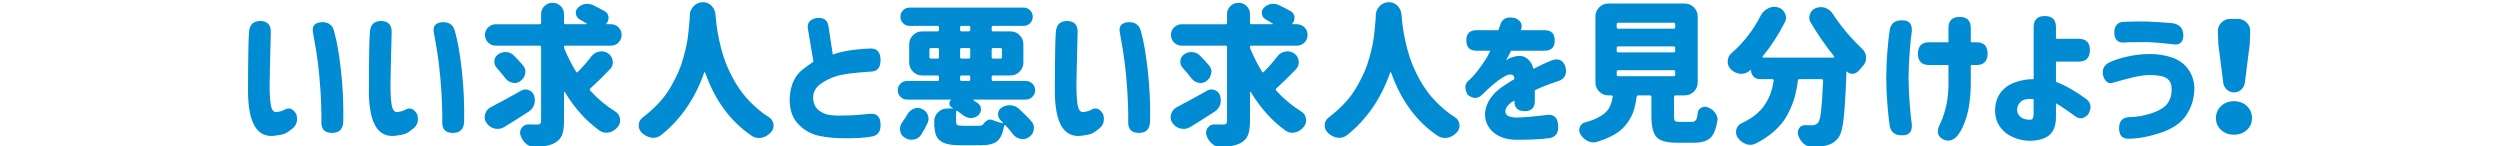
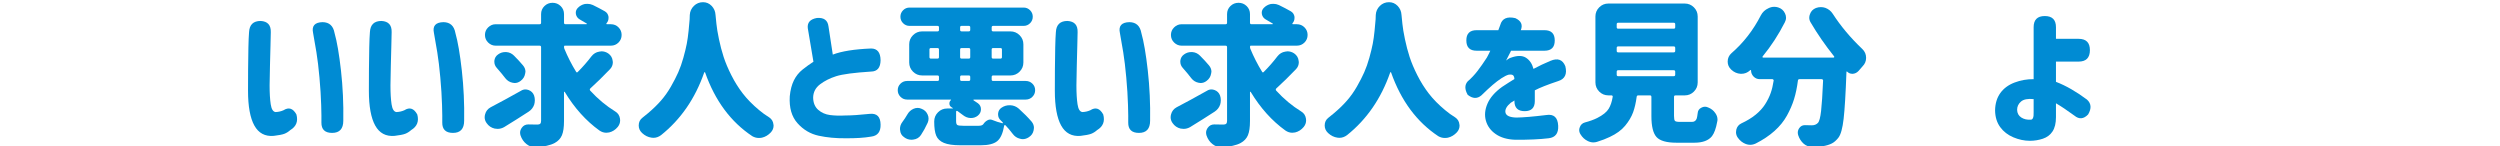
<svg xmlns="http://www.w3.org/2000/svg" version="1.1" id="title_x5F_04" x="0px" y="0px" width="820px" height="48px" viewBox="0 0 820 48" style="enable-background:new 0 0 820 48;" xml:space="preserve">
  <style type="text/css">
	.st0{fill:#008BD3;}
</style>
  <g>
    <path class="st0" d="M81.692,10.535c0.13-2.441,1.399-3.662,3.809-3.662c2.278,0.131,3.385,1.352,3.32,3.662   c0,0.879-0.033,2.328-0.098,4.346c-0.065,2.019-0.122,4.208-0.171,6.567c-0.049,2.36-0.09,4.533-0.122,6.519   c0,2.572,0.122,4.655,0.366,6.25c0.244,1.596,0.773,2.441,1.587,2.539c0.911-0.032,1.774-0.228,2.588-0.586   c1.725-1.106,3.141-0.65,4.248,1.367c0.618,2.246-0.049,3.955-2.002,5.127c-0.619,0.554-1.27,0.96-1.953,1.221   c-0.684,0.26-1.855,0.488-3.516,0.684c-2.832,0.228-4.94-0.903-6.323-3.394c-1.384-2.49-2.075-6.29-2.075-11.401   c0-2.083,0.008-4.402,0.024-6.958c0.016-2.555,0.049-4.947,0.098-7.178C81.521,13.408,81.594,11.707,81.692,10.535z    M102.688,10.779c-0.488-2.278,0.553-3.45,3.125-3.516c2.181,0.033,3.483,1.205,3.906,3.516c0.813,2.865,1.521,6.991,2.124,12.378   c0.602,5.388,0.854,10.864,0.757,16.431c0,2.67-1.221,4.004-3.662,4.004c-2.376,0-3.548-1.139-3.516-3.418   c0.032-1.074,0.008-2.979-0.073-5.713c-0.082-2.734-0.269-5.729-0.562-8.984c-0.293-3.255-0.627-6.03-1.001-8.325   C103.412,14.856,103.046,12.732,102.688,10.779z" />
    <path class="st0" d="M121.332,10.535c0.13-2.441,1.399-3.662,3.809-3.662c2.278,0.131,3.385,1.352,3.32,3.662   c0,0.879-0.033,2.328-0.098,4.346c-0.065,2.019-0.122,4.208-0.171,6.567c-0.049,2.36-0.09,4.533-0.122,6.519   c0,2.572,0.122,4.655,0.366,6.25c0.244,1.596,0.773,2.441,1.587,2.539c0.911-0.032,1.774-0.228,2.588-0.586   c1.725-1.106,3.141-0.65,4.248,1.367c0.618,2.246-0.049,3.955-2.002,5.127c-0.619,0.554-1.27,0.96-1.953,1.221   c-0.684,0.26-1.855,0.488-3.516,0.684c-2.832,0.228-4.94-0.903-6.323-3.394c-1.384-2.49-2.075-6.29-2.075-11.401   c0-2.083,0.008-4.402,0.024-6.958c0.016-2.555,0.049-4.947,0.098-7.178C121.161,13.408,121.235,11.707,121.332,10.535z    M142.328,10.779c-0.488-2.278,0.553-3.45,3.125-3.516c2.181,0.033,3.483,1.205,3.906,3.516c0.813,2.865,1.521,6.991,2.124,12.378   c0.602,5.388,0.854,10.864,0.757,16.431c0,2.67-1.221,4.004-3.662,4.004c-2.376,0-3.548-1.139-3.516-3.418   c0.032-1.074,0.008-2.979-0.073-5.713c-0.082-2.734-0.269-5.729-0.562-8.984c-0.293-3.255-0.627-6.03-1.001-8.325   C143.052,14.856,142.686,12.732,142.328,10.779z" />
    <path class="st0" d="M170.885,29.773c0.456-0.293,0.944-0.439,1.465-0.439c0.325,0,0.667,0.065,1.025,0.195   c0.879,0.326,1.481,0.928,1.807,1.807c0.163,0.488,0.244,0.993,0.244,1.514c0,0.488-0.065,0.961-0.195,1.416   c-0.326,0.977-0.928,1.758-1.807,2.344c-2.604,1.693-5.29,3.386-8.057,5.078c-0.684,0.391-1.4,0.586-2.148,0.586   c-0.326,0-0.651-0.032-0.977-0.098c-1.107-0.26-1.986-0.862-2.637-1.807c-0.423-0.586-0.635-1.221-0.635-1.904   c0-0.325,0.049-0.65,0.146-0.977c0.26-1.009,0.862-1.773,1.807-2.295C163.854,33.664,167.174,31.857,170.885,29.773z    M193.981,18.494c0.684-0.879,1.546-1.399,2.588-1.562c0.26-0.064,0.504-0.098,0.732-0.098c0.781,0,1.514,0.229,2.197,0.684   c0.879,0.619,1.367,1.449,1.465,2.49c0.032,0.131,0.049,0.261,0.049,0.391c0,0.879-0.31,1.645-0.928,2.295   c-2.279,2.377-4.427,4.477-6.445,6.299c-0.228,0.229-0.244,0.473-0.049,0.732c2.506,2.734,5.241,5.014,8.203,6.836   c0.879,0.521,1.399,1.303,1.562,2.344c0.032,0.195,0.049,0.391,0.049,0.586c0,0.781-0.261,1.498-0.781,2.148   c-0.781,0.944-1.726,1.547-2.832,1.807c-0.326,0.065-0.635,0.098-0.928,0.098c-0.781,0-1.53-0.244-2.246-0.732   c-4.395-3.157-8.187-7.373-11.377-12.646c-0.033-0.064-0.082-0.089-0.146-0.073c-0.065,0.017-0.098,0.058-0.098,0.122v9.473   c0,2.051-0.228,3.613-0.684,4.688c-0.456,1.074-1.253,1.92-2.393,2.539c-1.4,0.748-3.451,1.204-6.152,1.367   c-0.098,0-0.195,0-0.293,0c-1.009,0-1.937-0.342-2.783-1.025c-0.912-0.717-1.562-1.66-1.953-2.832   c-0.098-0.293-0.146-0.603-0.146-0.928c0-0.521,0.179-1.041,0.537-1.562c0.521-0.748,1.237-1.123,2.148-1.123h0.049   c0.846,0.033,1.807,0.049,2.881,0.049c0.456,0,0.781-0.089,0.977-0.269c0.195-0.179,0.293-0.496,0.293-0.952v-24.17   c0-0.325-0.163-0.488-0.488-0.488h-14.404c-0.944,0-1.766-0.342-2.466-1.025c-0.7-0.684-1.05-1.514-1.05-2.49s0.35-1.807,1.05-2.49   c0.7-0.684,1.521-1.025,2.466-1.025h14.404c0.325,0,0.488-0.162,0.488-0.488V4.627c0-1.041,0.366-1.92,1.099-2.637   c0.732-0.716,1.619-1.074,2.661-1.074c1.042,0,1.929,0.358,2.661,1.074c0.732,0.717,1.099,1.596,1.099,2.637v2.832   c0,0.326,0.163,0.488,0.488,0.488h6.836c0.098,0,0.154-0.032,0.171-0.098c0.016-0.064-0.008-0.113-0.073-0.146   c-0.684-0.423-1.433-0.862-2.246-1.318c-0.684-0.391-1.107-0.96-1.27-1.709c-0.033-0.162-0.049-0.325-0.049-0.488   c0-0.586,0.211-1.106,0.635-1.562c0.651-0.684,1.432-1.123,2.344-1.318c0.293-0.032,0.586-0.049,0.879-0.049   c0.586,0,1.172,0.131,1.758,0.391c1.465,0.717,2.767,1.4,3.906,2.051c0.684,0.391,1.09,0.993,1.221,1.807c0,0.131,0,0.261,0,0.391   c0,0.684-0.228,1.27-0.684,1.758c-0.033,0.065-0.033,0.131,0,0.195c0.032,0.065,0.081,0.098,0.146,0.098h1.318   c0.977,0,1.807,0.342,2.49,1.025s1.025,1.514,1.025,2.49s-0.342,1.807-1.025,2.49s-1.514,1.025-2.49,1.025h-15.088   c-0.195,0-0.293,0.114-0.293,0.342c0,0.229,0.032,0.439,0.098,0.635c1.106,2.67,2.393,5.192,3.857,7.568   c0.163,0.293,0.358,0.31,0.586,0.049C191.132,21.978,192.614,20.285,193.981,18.494z M162.926,22.254   c-0.521-0.586-0.781-1.253-0.781-2.002c0-0.098,0-0.195,0-0.293c0.098-0.911,0.504-1.611,1.221-2.1   c0.716-0.521,1.497-0.781,2.344-0.781c0.13,0,0.244,0,0.342,0c0.977,0.065,1.823,0.456,2.539,1.172   c1.139,1.14,2.116,2.197,2.93,3.174c0.553,0.651,0.83,1.352,0.83,2.1c0,0.195-0.033,0.391-0.098,0.586   c-0.163,1.01-0.667,1.823-1.514,2.441c-0.586,0.456-1.237,0.684-1.953,0.684c-0.228,0-0.456-0.032-0.684-0.098   c-0.944-0.195-1.726-0.684-2.344-1.465C164.944,24.598,164,23.459,162.926,22.254z" />
    <path class="st0" d="M226.248,4.92c0.065-1.172,0.513-2.164,1.343-2.979c0.83-0.813,1.831-1.221,3.003-1.221   c1.106,0,2.051,0.407,2.832,1.221c0.781,0.814,1.204,1.807,1.27,2.979c0.065,0.977,0.163,1.953,0.293,2.93   c0.13,1.303,0.407,2.971,0.83,5.005c0.423,2.035,0.936,3.979,1.538,5.835c0.602,1.855,1.457,3.874,2.563,6.055   c1.106,2.182,2.368,4.184,3.784,6.006c1.416,1.823,3.182,3.613,5.298,5.371c1.042,0.879,2.148,1.677,3.32,2.393   c0.813,0.554,1.27,1.318,1.367,2.295c0.032,0.131,0.049,0.261,0.049,0.391c0,0.814-0.293,1.547-0.879,2.197   c-0.847,0.911-1.823,1.497-2.93,1.758c-0.326,0.064-0.667,0.098-1.025,0.098c-0.749,0-1.465-0.195-2.148-0.586   c-7.064-4.688-12.224-11.653-15.479-20.898c-0.033-0.064-0.082-0.098-0.146-0.098c-0.065,0-0.114,0.033-0.146,0.098   c-2.962,8.529-7.683,15.381-14.16,20.557c-0.781,0.586-1.611,0.879-2.49,0.879c-0.228,0-0.439-0.017-0.635-0.049   c-1.14-0.163-2.165-0.668-3.076-1.514l-0.049-0.049c-0.716-0.684-1.074-1.497-1.074-2.441c0-1.074,0.407-1.92,1.221-2.539   c0.618-0.488,1.221-0.977,1.807-1.465c1.66-1.399,3.092-2.791,4.297-4.175c1.204-1.383,2.287-2.913,3.247-4.59   c0.96-1.676,1.758-3.23,2.393-4.663c0.635-1.432,1.196-3.027,1.685-4.785s0.854-3.263,1.099-4.517   c0.244-1.253,0.447-2.693,0.61-4.321c0.163-1.627,0.276-2.881,0.342-3.76C226.199,5.913,226.216,5.441,226.248,4.92z" />
    <path class="st0" d="M285.706,23.475c-5.566,0.358-9.375,0.863-11.426,1.514c-2.051,0.651-3.817,1.538-5.298,2.661   c-1.481,1.123-2.238,2.58-2.271,4.37c0.032,1.726,0.586,3.061,1.66,4.004c1.074,0.944,2.368,1.514,3.882,1.709   s3.149,0.244,4.907,0.146c2.051,0,4.769-0.179,8.154-0.537c2.311-0.228,3.483,0.944,3.516,3.516   c0.065,2.377-0.977,3.694-3.125,3.955c-2.246,0.391-5.046,0.569-8.398,0.537c-3.125,0.032-6.047-0.244-8.765-0.83   c-2.718-0.586-5.038-1.953-6.958-4.102c-1.921-2.148-2.767-5.094-2.539-8.838c0.195-2.051,0.643-3.784,1.343-5.2   c0.7-1.416,1.652-2.604,2.856-3.564c1.204-0.96,2.393-1.814,3.564-2.563l-1.855-11.035c-0.195-1.822,0.797-2.93,2.979-3.32   c2.278-0.195,3.548,0.717,3.809,2.734l1.416,9.277c2.864-1.106,7.047-1.773,12.549-2.002c2.051,0,3.092,1.286,3.125,3.857   C288.798,22.205,287.757,23.442,285.706,23.475z" />
    <path class="st0" d="M338.403,39.93c0.488,0.619,0.732,1.286,0.732,2.002c0,0.261-0.033,0.521-0.098,0.781   c-0.195,1.009-0.749,1.79-1.66,2.344c-0.619,0.391-1.253,0.586-1.904,0.586c-0.293,0-0.603-0.049-0.928-0.146   c-0.977-0.229-1.774-0.766-2.393-1.611c-0.684-0.911-1.465-1.839-2.344-2.783c-0.065-0.064-0.146-0.089-0.244-0.073   c-0.098,0.017-0.163,0.073-0.195,0.171c-0.423,2.506-1.188,4.207-2.295,5.103c-1.107,0.895-2.897,1.343-5.371,1.343h-6.689   c-2.376,0-4.183-0.261-5.42-0.781c-1.237-0.521-2.075-1.311-2.515-2.368s-0.659-2.596-0.659-4.614v-0.049   c0-1.172,0.415-2.173,1.245-3.003s1.831-1.245,3.003-1.245h1.807c0.032,0,0.057-0.016,0.073-0.049   c0.016-0.032,0.008-0.064-0.024-0.098c-0.13-0.098-0.261-0.179-0.391-0.244c-0.456-0.26-0.7-0.643-0.732-1.147   c-0.033-0.504,0.146-0.919,0.537-1.245c0-0.032,0-0.064,0-0.098c0-0.032-0.017-0.049-0.049-0.049h-14.355   c-0.847,0-1.571-0.301-2.173-0.903c-0.603-0.602-0.903-1.326-0.903-2.173c0-0.846,0.301-1.562,0.903-2.148   c0.602-0.586,1.326-0.879,2.173-0.879h9.961c0.325,0,0.488-0.162,0.488-0.488v-0.83c0-0.325-0.163-0.488-0.488-0.488h-5.029   c-1.172,0-2.173-0.415-3.003-1.245s-1.245-1.831-1.245-3.003v-5.957c0-1.172,0.415-2.173,1.245-3.003s1.831-1.245,3.003-1.245   h5.029c0.325,0,0.488-0.162,0.488-0.488v-0.83c0-0.325-0.163-0.488-0.488-0.488h-9.18c-0.814,0-1.514-0.293-2.1-0.879   s-0.879-1.294-0.879-2.124s0.293-1.538,0.879-2.124s1.286-0.879,2.1-0.879h37.451c0.813,0,1.514,0.293,2.1,0.879   s0.879,1.294,0.879,2.124s-0.293,1.538-0.879,2.124s-1.286,0.879-2.1,0.879h-10.01c-0.326,0-0.488,0.163-0.488,0.488v0.83   c0,0.326,0.163,0.488,0.488,0.488h5.664c1.172,0,2.173,0.415,3.003,1.245s1.245,1.831,1.245,3.003v5.957   c0,1.172-0.415,2.173-1.245,3.003s-1.831,1.245-3.003,1.245h-5.664c-0.326,0-0.488,0.163-0.488,0.488v0.83   c0,0.326,0.163,0.488,0.488,0.488h10.693c0.846,0,1.57,0.293,2.173,0.879c0.602,0.586,0.903,1.303,0.903,2.148   c0,0.847-0.301,1.571-0.903,2.173c-0.603,0.603-1.327,0.903-2.173,0.903h-17.041c-0.065,0-0.106,0.033-0.122,0.098   c-0.017,0.065-0.008,0.114,0.024,0.146c0.521,0.326,1.009,0.651,1.465,0.977c0.651,0.488,0.977,1.14,0.977,1.953   c0,0.847-0.342,1.547-1.025,2.1c-0.651,0.521-1.4,0.781-2.246,0.781c-0.033,0-0.082,0-0.146,0   c-0.879-0.032-1.693-0.342-2.441-0.928c-0.586-0.455-1.205-0.911-1.855-1.367c-0.098-0.064-0.195-0.073-0.293-0.024   s-0.146,0.122-0.146,0.22v3.125c0,0.684,0.138,1.107,0.415,1.27c0.276,0.163,0.936,0.244,1.978,0.244h5.029   c0.749,0,1.253-0.179,1.514-0.537c0.358-0.553,0.813-0.977,1.367-1.27c0.293-0.162,0.586-0.244,0.879-0.244   c0.228,0,0.456,0.049,0.684,0.146c1.106,0.456,2.213,0.814,3.32,1.074c0.065,0.033,0.114,0.017,0.146-0.049   c0.032-0.064,0.032-0.13,0-0.195c-0.228-0.228-0.472-0.472-0.732-0.732c-0.554-0.521-0.83-1.155-0.83-1.904   c0-0.098,0-0.179,0-0.244c0.065-0.879,0.456-1.546,1.172-2.002c0.781-0.521,1.644-0.781,2.588-0.781c0.098,0,0.195,0,0.293,0   c1.042,0.065,1.953,0.439,2.734,1.123C335.782,37.098,337.198,38.53,338.403,39.93z M302.075,44.275   c-0.586,0.879-1.433,1.383-2.539,1.514c-0.195,0.032-0.375,0.049-0.537,0.049c-0.912,0-1.726-0.277-2.441-0.83   c-0.814-0.554-1.253-1.318-1.318-2.295c-0.033-0.13-0.049-0.26-0.049-0.391c0-0.846,0.26-1.611,0.781-2.295   c0.586-0.781,1.123-1.595,1.611-2.441c0.488-0.879,1.172-1.514,2.051-1.904c0.456-0.195,0.911-0.293,1.367-0.293   c0.423,0,0.846,0.098,1.27,0.293c0.944,0.358,1.611,0.993,2.002,1.904c0.195,0.424,0.293,0.863,0.293,1.318   c0,0.456-0.098,0.912-0.293,1.367C303.589,41.77,302.856,43.104,302.075,44.275z M304.858,18.738c0,0.326,0.163,0.488,0.488,0.488   h2.148c0.325,0,0.488-0.162,0.488-0.488v-2.49c0-0.325-0.163-0.488-0.488-0.488h-2.148c-0.326,0-0.488,0.163-0.488,0.488V18.738z    M315.405,8.484c-0.326,0-0.488,0.163-0.488,0.488v0.83c0,0.326,0.163,0.488,0.488,0.488h2.344c0.325,0,0.488-0.162,0.488-0.488   v-0.83c0-0.325-0.163-0.488-0.488-0.488H315.405z M317.749,19.227c0.325,0,0.488-0.162,0.488-0.488v-2.49   c0-0.325-0.163-0.488-0.488-0.488h-2.344c-0.326,0-0.488,0.163-0.488,0.488v2.49c0,0.326,0.163,0.488,0.488,0.488H317.749z    M315.405,24.744c-0.326,0-0.488,0.163-0.488,0.488v0.83c0,0.326,0.163,0.488,0.488,0.488h2.344c0.325,0,0.488-0.162,0.488-0.488   v-0.83c0-0.325-0.163-0.488-0.488-0.488H315.405z M328.637,16.248c0-0.325-0.163-0.488-0.488-0.488h-2.393   c-0.326,0-0.488,0.163-0.488,0.488v2.49c0,0.326,0.163,0.488,0.488,0.488h2.393c0.325,0,0.488-0.162,0.488-0.488V16.248z" />
    <path class="st0" d="M346.327,10.535c0.13-2.441,1.399-3.662,3.809-3.662c2.278,0.131,3.385,1.352,3.32,3.662   c0,0.879-0.033,2.328-0.098,4.346c-0.065,2.019-0.122,4.208-0.171,6.567c-0.049,2.36-0.09,4.533-0.122,6.519   c0,2.572,0.122,4.655,0.366,6.25c0.244,1.596,0.773,2.441,1.587,2.539c0.911-0.032,1.774-0.228,2.588-0.586   c1.725-1.106,3.141-0.65,4.248,1.367c0.618,2.246-0.049,3.955-2.002,5.127c-0.619,0.554-1.27,0.96-1.953,1.221   c-0.684,0.26-1.855,0.488-3.516,0.684c-2.832,0.228-4.94-0.903-6.323-3.394c-1.384-2.49-2.075-6.29-2.075-11.401   c0-2.083,0.008-4.402,0.024-6.958c0.016-2.555,0.049-4.947,0.098-7.178C346.156,13.408,346.23,11.707,346.327,10.535z    M367.323,10.779c-0.488-2.278,0.553-3.45,3.125-3.516c2.181,0.033,3.483,1.205,3.906,3.516c0.813,2.865,1.521,6.991,2.124,12.378   c0.602,5.388,0.854,10.864,0.757,16.431c0,2.67-1.221,4.004-3.662,4.004c-2.376,0-3.548-1.139-3.516-3.418   c0.032-1.074,0.008-2.979-0.073-5.713c-0.082-2.734-0.269-5.729-0.562-8.984c-0.293-3.255-0.627-6.03-1.001-8.325   C368.048,14.856,367.681,12.732,367.323,10.779z" />
    <path class="st0" d="M395.885,29.773c0.456-0.293,0.944-0.439,1.465-0.439c0.325,0,0.667,0.065,1.025,0.195   c0.879,0.326,1.481,0.928,1.807,1.807c0.163,0.488,0.244,0.993,0.244,1.514c0,0.488-0.065,0.961-0.195,1.416   c-0.326,0.977-0.928,1.758-1.807,2.344c-2.604,1.693-5.29,3.386-8.057,5.078c-0.684,0.391-1.4,0.586-2.148,0.586   c-0.326,0-0.651-0.032-0.977-0.098c-1.107-0.26-1.986-0.862-2.637-1.807c-0.423-0.586-0.635-1.221-0.635-1.904   c0-0.325,0.049-0.65,0.146-0.977c0.26-1.009,0.862-1.773,1.807-2.295C388.854,33.664,392.174,31.857,395.885,29.773z    M418.98,18.494c0.684-0.879,1.546-1.399,2.588-1.562c0.261-0.064,0.505-0.098,0.732-0.098c0.781,0,1.514,0.229,2.197,0.684   c0.879,0.619,1.367,1.449,1.465,2.49c0.032,0.131,0.049,0.261,0.049,0.391c0,0.879-0.31,1.645-0.928,2.295   c-2.278,2.377-4.427,4.477-6.445,6.299c-0.228,0.229-0.244,0.473-0.049,0.732c2.507,2.734,5.241,5.014,8.203,6.836   c0.879,0.521,1.399,1.303,1.562,2.344c0.032,0.195,0.049,0.391,0.049,0.586c0,0.781-0.261,1.498-0.781,2.148   c-0.781,0.944-1.726,1.547-2.832,1.807c-0.325,0.065-0.635,0.098-0.928,0.098c-0.781,0-1.53-0.244-2.246-0.732   c-4.395-3.157-8.187-7.373-11.376-12.646c-0.033-0.064-0.082-0.089-0.146-0.073c-0.065,0.017-0.098,0.058-0.098,0.122v9.473   c0,2.051-0.228,3.613-0.684,4.688c-0.456,1.074-1.253,1.92-2.393,2.539c-1.4,0.748-3.451,1.204-6.152,1.367   c-0.098,0-0.195,0-0.293,0c-1.009,0-1.937-0.342-2.783-1.025c-0.912-0.717-1.562-1.66-1.953-2.832   c-0.098-0.293-0.146-0.603-0.146-0.928c0-0.521,0.179-1.041,0.537-1.562c0.521-0.748,1.237-1.123,2.148-1.123h0.049   c0.846,0.033,1.807,0.049,2.881,0.049c0.456,0,0.781-0.089,0.977-0.269c0.195-0.179,0.293-0.496,0.293-0.952v-24.17   c0-0.325-0.163-0.488-0.488-0.488h-14.404c-0.944,0-1.766-0.342-2.466-1.025c-0.7-0.684-1.05-1.514-1.05-2.49s0.35-1.807,1.05-2.49   c0.7-0.684,1.521-1.025,2.466-1.025h14.404c0.325,0,0.488-0.162,0.488-0.488V4.627c0-1.041,0.366-1.92,1.099-2.637   c0.732-0.716,1.619-1.074,2.661-1.074c1.042,0,1.929,0.358,2.661,1.074c0.732,0.717,1.099,1.596,1.099,2.637v2.832   c0,0.326,0.163,0.488,0.488,0.488h6.835c0.098,0,0.154-0.032,0.171-0.098c0.017-0.064-0.008-0.113-0.073-0.146   c-0.684-0.423-1.433-0.862-2.246-1.318c-0.684-0.391-1.106-0.96-1.27-1.709c-0.032-0.162-0.049-0.325-0.049-0.488   c0-0.586,0.212-1.106,0.635-1.562c0.651-0.684,1.433-1.123,2.344-1.318c0.293-0.032,0.586-0.049,0.879-0.049   c0.586,0,1.172,0.131,1.758,0.391c1.465,0.717,2.767,1.4,3.906,2.051c0.684,0.391,1.091,0.993,1.221,1.807c0,0.131,0,0.261,0,0.391   c0,0.684-0.228,1.27-0.684,1.758c-0.032,0.065-0.032,0.131,0,0.195c0.032,0.065,0.081,0.098,0.146,0.098h1.318   c0.977,0,1.807,0.342,2.49,1.025s1.025,1.514,1.025,2.49s-0.342,1.807-1.025,2.49s-1.514,1.025-2.49,1.025h-15.087   c-0.195,0-0.293,0.114-0.293,0.342c0,0.229,0.032,0.439,0.098,0.635c1.106,2.67,2.392,5.192,3.857,7.568   c0.163,0.293,0.358,0.31,0.586,0.049C416.132,21.978,417.613,20.285,418.98,18.494z M387.926,22.254   c-0.521-0.586-0.781-1.253-0.781-2.002c0-0.098,0-0.195,0-0.293c0.098-0.911,0.504-1.611,1.221-2.1   c0.716-0.521,1.497-0.781,2.344-0.781c0.13,0,0.244,0,0.342,0c0.977,0.065,1.823,0.456,2.539,1.172   c1.139,1.14,2.116,2.197,2.93,3.174c0.553,0.651,0.83,1.352,0.83,2.1c0,0.195-0.033,0.391-0.098,0.586   c-0.163,1.01-0.667,1.823-1.514,2.441c-0.586,0.456-1.237,0.684-1.953,0.684c-0.228,0-0.456-0.032-0.684-0.098   c-0.944-0.195-1.726-0.684-2.344-1.465C389.944,24.598,389,23.459,387.926,22.254z" />
    <path class="st0" d="M451.248,4.92c0.065-1.172,0.513-2.164,1.343-2.979c0.83-0.813,1.831-1.221,3.003-1.221   c1.106,0,2.051,0.407,2.832,1.221c0.781,0.814,1.204,1.807,1.27,2.979c0.065,0.977,0.163,1.953,0.293,2.93   c0.13,1.303,0.407,2.971,0.83,5.005c0.423,2.035,0.936,3.979,1.538,5.835s1.457,3.874,2.563,6.055   c1.106,2.182,2.368,4.184,3.784,6.006c1.416,1.823,3.182,3.613,5.298,5.371c1.042,0.879,2.148,1.677,3.32,2.393   c0.813,0.554,1.27,1.318,1.367,2.295c0.032,0.131,0.049,0.261,0.049,0.391c0,0.814-0.293,1.547-0.879,2.197   c-0.847,0.911-1.823,1.497-2.93,1.758c-0.325,0.064-0.667,0.098-1.025,0.098c-0.749,0-1.465-0.195-2.148-0.586   c-7.063-4.688-12.224-11.653-15.479-20.898c-0.032-0.064-0.081-0.098-0.146-0.098s-0.114,0.033-0.146,0.098   c-2.962,8.529-7.683,15.381-14.16,20.557c-0.781,0.586-1.611,0.879-2.49,0.879c-0.228,0-0.439-0.017-0.635-0.049   c-1.14-0.163-2.165-0.668-3.076-1.514l-0.049-0.049c-0.716-0.684-1.074-1.497-1.074-2.441c0-1.074,0.407-1.92,1.221-2.539   c0.618-0.488,1.221-0.977,1.807-1.465c1.66-1.399,3.093-2.791,4.297-4.175c1.204-1.383,2.287-2.913,3.247-4.59   c0.96-1.676,1.758-3.23,2.393-4.663c0.635-1.432,1.196-3.027,1.685-4.785s0.854-3.263,1.099-4.517   c0.244-1.253,0.447-2.693,0.61-4.321c0.163-1.627,0.276-2.881,0.342-3.76C451.199,5.913,451.216,5.441,451.248,4.92z" />
    <path class="st0" d="M484.322,9.9h7.129l0.635-1.709c0.586-2.115,2.229-2.864,4.932-2.246c1.92,0.879,2.522,2.197,1.807,3.955   h7.764c2.246,0,3.369,1.123,3.369,3.369s-1.123,3.369-3.369,3.369h-10.986c0,0.098-0.195,0.505-0.586,1.221   c-0.391,0.717-0.732,1.384-1.025,2.002c0.032-0.032,0.22-0.171,0.562-0.415s0.626-0.398,0.854-0.464   c2.181-0.813,3.882-0.83,5.103-0.049s2.042,2.002,2.466,3.662c1.822-0.977,3.678-1.855,5.566-2.637   c2.376-1.009,4.004-0.423,4.883,1.758c0.65,2.572-0.131,4.199-2.344,4.883c-3.516,1.172-6.071,2.182-7.666,3.027v3.516   c0,2.214-1.107,3.32-3.32,3.32c-2.246,0-3.369-1.106-3.369-3.32v-0.195c-0.033,0.033-0.188,0.139-0.464,0.317   c-0.277,0.18-0.513,0.317-0.708,0.415c-1.4,1.172-1.986,2.263-1.758,3.271c0.228,1.01,1.416,1.547,3.564,1.611   c2.278-0.032,5.55-0.309,9.814-0.83c2.474-0.391,3.775,0.781,3.906,3.516c0.13,2.474-0.912,3.841-3.125,4.102   c-2.963,0.357-6.641,0.521-11.035,0.488c-2.572-0.098-4.68-0.717-6.323-1.855c-1.645-1.139-2.719-2.596-3.223-4.37   c-0.505-1.773-0.334-3.645,0.513-5.615c0.846-1.969,2.441-3.8,4.785-5.493c0.684-0.455,1.358-0.895,2.026-1.318   c0.667-0.423,1.343-0.846,2.026-1.27c-0.033-0.586-0.18-0.992-0.439-1.221c-0.261-0.228-0.749-0.293-1.465-0.195   c-0.619,0.163-1.392,0.546-2.319,1.147c-0.928,0.603-1.896,1.335-2.905,2.197c-1.01,0.863-2.246,2.011-3.711,3.442   c-1.367,1.172-2.865,1.107-4.492-0.195c-1.01-1.79-1.01-3.255,0-4.395c1.172-1.009,2.246-2.148,3.223-3.418   s2.002-2.734,3.076-4.395c0.228-0.391,0.464-0.846,0.708-1.367c0.244-0.521,0.382-0.813,0.415-0.879h-4.492   c-2.246,0-3.369-1.123-3.369-3.369S482.076,9.9,484.322,9.9z" />
    <path class="st0" d="M550.983,39.979h4.004c0.781,0,1.302-0.391,1.562-1.172c0.098-0.357,0.195-0.928,0.293-1.709   c0.065-0.813,0.456-1.399,1.172-1.758c0.391-0.228,0.798-0.342,1.221-0.342c0.325,0,0.667,0.082,1.025,0.244   c1.009,0.391,1.807,1.025,2.393,1.904c0.456,0.651,0.684,1.335,0.684,2.051c0,0.261-0.032,0.505-0.098,0.732   c-0.391,2.182-0.96,3.76-1.709,4.736c-1.14,1.432-3.076,2.148-5.811,2.148h-5.811c-3.255,0-5.444-0.619-6.567-1.855   c-1.123-1.237-1.685-3.531-1.685-6.885v-6.299c0-0.325-0.163-0.488-0.488-0.488h-3.809c-0.325,0-0.505,0.163-0.537,0.488   c-0.261,1.953-0.651,3.646-1.172,5.078c-0.554,1.498-1.424,2.963-2.612,4.395c-1.188,1.433-2.856,2.652-5.005,3.662   c-1.204,0.586-2.604,1.123-4.199,1.611c-0.391,0.13-0.798,0.195-1.221,0.195c-0.586,0-1.188-0.147-1.807-0.439   c-1.009-0.488-1.807-1.221-2.393-2.197c-0.293-0.456-0.439-0.928-0.439-1.416c0-0.293,0.065-0.602,0.195-0.928   c0.293-0.813,0.847-1.334,1.66-1.562c1.595-0.423,2.946-0.911,4.053-1.465c1.855-0.943,3.108-1.953,3.76-3.027   c0.618-1.009,1.058-2.311,1.318-3.906c0.032-0.13,0.008-0.244-0.073-0.342s-0.188-0.146-0.317-0.146h-1.025   c-1.172,0-2.173-0.415-3.003-1.245s-1.245-1.831-1.245-3.003V5.408c0-1.172,0.415-2.173,1.245-3.003s1.831-1.245,3.003-1.245   h25.049c1.172,0,2.173,0.415,3.003,1.245s1.245,1.831,1.245,3.003v21.631c0,1.172-0.415,2.173-1.245,3.003   s-1.831,1.245-3.003,1.245h-3.027c-0.325,0-0.488,0.163-0.488,0.488v6.25c0,0.879,0.105,1.425,0.317,1.636   C549.608,39.873,550.136,39.979,550.983,39.979z M530.768,7.459c-0.325,0-0.488,0.163-0.488,0.488v0.977   c0,0.326,0.163,0.488,0.488,0.488h18.213c0.325,0,0.488-0.162,0.488-0.488V7.947c0-0.325-0.163-0.488-0.488-0.488H530.768z    M530.768,15.223c-0.325,0-0.488,0.163-0.488,0.488v0.977c0,0.326,0.163,0.488,0.488,0.488h18.213c0.325,0,0.488-0.162,0.488-0.488   v-0.977c0-0.325-0.163-0.488-0.488-0.488H530.768z M530.768,23.035c-0.325,0-0.488,0.163-0.488,0.488V24.5   c0,0.326,0.163,0.488,0.488,0.488h18.213c0.325,0,0.488-0.162,0.488-0.488v-0.977c0-0.325-0.163-0.488-0.488-0.488H530.768z" />
    <path class="st0" d="M593.922,7.41c-0.325-0.521-0.488-1.058-0.488-1.611c0-0.391,0.081-0.781,0.244-1.172   c0.325-0.943,0.977-1.611,1.953-2.002c0.521-0.195,1.058-0.293,1.611-0.293c0.488,0,0.977,0.082,1.465,0.244   c1.042,0.391,1.855,1.042,2.441,1.953c2.604,4.037,5.843,7.895,9.717,11.572c0.813,0.781,1.221,1.742,1.221,2.881   c0,1.074-0.391,2.002-1.172,2.783c-0.456,0.521-0.896,1.025-1.318,1.514c-0.521,0.554-1.14,0.863-1.855,0.928   c-0.065,0-0.13,0-0.195,0c-0.651,0-1.221-0.244-1.709-0.732c-0.032-0.032-0.073-0.04-0.122-0.024   c-0.049,0.017-0.073,0.058-0.073,0.122c-0.261,7.129-0.569,12.256-0.928,15.381s-0.928,5.191-1.709,6.201   c-0.684,0.879-1.408,1.514-2.173,1.904s-1.717,0.684-2.856,0.879c-0.847,0.13-2.019,0.211-3.516,0.244h-0.049   c-1.042,0-1.97-0.342-2.783-1.025c-0.847-0.749-1.448-1.677-1.807-2.783c-0.098-0.293-0.146-0.586-0.146-0.879   c0-0.488,0.146-0.96,0.439-1.416c0.456-0.684,1.074-1.025,1.855-1.025c0.032,0,0.065,0,0.098,0   c0.813,0.033,1.546,0.049,2.197,0.049c0.847,0,1.514-0.26,2.002-0.781c0.456-0.455,0.806-1.758,1.05-3.906s0.464-5.484,0.659-10.01   c0-0.13-0.049-0.235-0.146-0.317c-0.098-0.081-0.212-0.122-0.342-0.122h-7.227c-0.325,0-0.505,0.146-0.537,0.439   c-0.293,2.279-0.716,4.313-1.27,6.104c-0.554,1.791-1.335,3.598-2.344,5.42c-1.009,1.823-2.368,3.5-4.077,5.029   s-3.752,2.896-6.128,4.102c-0.618,0.293-1.237,0.439-1.855,0.439c-0.456,0-0.911-0.082-1.367-0.244   c-1.074-0.391-1.97-1.091-2.686-2.1c-0.391-0.554-0.586-1.156-0.586-1.807c0-0.26,0.032-0.537,0.098-0.83   c0.228-0.943,0.781-1.627,1.66-2.051c1.823-0.846,3.386-1.798,4.688-2.856c1.302-1.058,2.344-2.205,3.125-3.442   c0.781-1.236,1.384-2.457,1.807-3.662c0.423-1.204,0.749-2.571,0.977-4.102c0-0.098-0.041-0.195-0.122-0.293   s-0.188-0.146-0.317-0.146h-4.102c-0.813,0-1.497-0.284-2.051-0.854c-0.554-0.569-0.83-1.245-0.83-2.026   c0-0.064-0.032-0.105-0.098-0.122c-0.065-0.016-0.114-0.008-0.146,0.024C574.032,23.02,574,23.052,574,23.084   c-0.813,0.749-1.758,1.123-2.832,1.123c-0.065,0-0.146,0-0.244,0c-1.14-0.064-2.148-0.504-3.027-1.318   c-0.032-0.032-0.065-0.064-0.098-0.098c-0.749-0.716-1.123-1.578-1.123-2.588c0-1.106,0.423-2.034,1.27-2.783   c3.938-3.418,7.146-7.552,9.619-12.402c0.554-1.041,1.367-1.807,2.441-2.295c0.618-0.325,1.27-0.488,1.953-0.488   c0.423,0,0.847,0.065,1.27,0.195c1.042,0.326,1.79,0.977,2.246,1.953c0.228,0.456,0.342,0.928,0.342,1.416   c0,0.521-0.13,1.025-0.391,1.514c-2.051,4.037-4.476,7.764-7.275,11.182c-0.065,0.098-0.081,0.188-0.049,0.269   c0.032,0.082,0.098,0.122,0.195,0.122h23.096c0.098,0,0.171-0.04,0.22-0.122c0.049-0.081,0.041-0.171-0.024-0.269   C598.658,14.816,596.102,11.121,593.922,7.41z" />
-     <path class="st0" d="M619.855,9.607c0.456-2.083,1.888-3.06,4.297-2.93c2.083,0.033,3.06,1.205,2.93,3.516   c-0.228,1.53-0.456,3.703-0.684,6.519c-0.228,2.816-0.358,5.705-0.391,8.667c0.032,3.158,0.163,6.145,0.391,8.96   c0.228,2.816,0.456,4.989,0.684,6.519c0.13,2.312-0.847,3.482-2.93,3.516c-2.409,0.13-3.841-0.846-4.297-2.93   c-0.293-1.888-0.554-4.248-0.781-7.08c-0.228-2.799-0.358-5.729-0.391-8.789v-0.049c0.032-3.092,0.163-6.038,0.391-8.838   C619.302,13.855,619.562,11.496,619.855,9.607z M632.795,13.855h6.299V9.217c0-2.441,1.221-3.662,3.662-3.662   s3.662,1.221,3.662,3.662v4.639h1.807c2.474,0,3.711,1.237,3.711,3.711c0,2.507-1.237,3.76-3.711,3.76h-1.807v6.787   c-0.098,4.037-0.537,7.357-1.318,9.961c-0.781,2.604-1.709,4.639-2.783,6.104c-1.465,1.888-3.093,2.408-4.883,1.562   c-1.855-0.944-2.312-2.441-1.367-4.492c0.879-1.758,1.595-3.743,2.148-5.957c0.554-2.213,0.847-4.639,0.879-7.275v-6.689h-6.299   c-2.474,0-3.711-1.236-3.711-3.711C629.084,15.109,630.321,13.855,632.795,13.855z" />
    <path class="st0" d="M674.356,38.416c0,1.986-0.374,3.549-1.123,4.688s-1.807,1.937-3.174,2.393   c-1.367,0.455-2.783,0.684-4.248,0.684c-1.823,0-3.638-0.383-5.444-1.147c-1.807-0.766-3.247-1.888-4.321-3.369   c-1.074-1.48-1.628-3.296-1.66-5.444c0.032-2.246,0.603-4.142,1.709-5.688c1.106-1.546,2.669-2.701,4.688-3.467   c2.019-0.765,4.102-1.131,6.25-1.099V8.924c0-2.441,1.221-3.662,3.662-3.662s3.662,1.221,3.662,3.662v3.809h7.422   c2.475,0,3.711,1.237,3.711,3.711c0,2.507-1.236,3.76-3.711,3.76h-7.422v6.641c1.628,0.619,3.304,1.425,5.029,2.417   c1.726,0.993,3.435,2.124,5.127,3.394c1.432,1.27,1.562,2.897,0.391,4.883c-1.465,1.53-2.962,1.66-4.492,0.391   c-2.409-1.758-4.427-3.108-6.055-4.053V38.416z M666.153,39.246c0.293,0,0.521-0.195,0.684-0.586s0.228-1.025,0.195-1.904v-4.248   c-1.921-0.195-3.304,0.073-4.15,0.806s-1.27,1.636-1.27,2.71c0.032,1.107,0.488,1.945,1.367,2.515   C663.858,39.108,664.916,39.344,666.153,39.246z" />
-     <path class="st0" d="M692.124,20.35c1.399-0.65,3.255-1.245,5.566-1.782c2.311-0.537,4.769-0.821,7.373-0.854   c2.637,0,5.086,0.383,7.349,1.147c2.262,0.766,4.044,2.06,5.347,3.882c1.302,1.823,1.969,3.939,2.002,6.348   c-0.065,3.256-0.961,6.161-2.686,8.716c-1.726,2.556-4.533,4.477-8.423,5.762c-3.891,1.285-7.414,1.929-10.571,1.929   c-2.019,0-3.027-1.156-3.027-3.467c0.032-2.278,1.106-3.482,3.223-3.613c2.474,0,5.005-0.439,7.593-1.318s4.329-2.01,5.225-3.394   c0.895-1.383,1.294-2.97,1.196-4.761c0-1.334-0.48-2.384-1.44-3.149c-0.961-0.765-2.89-1.163-5.786-1.196   c-1.562,0.033-3.223,0.253-4.98,0.659c-1.758,0.407-3.955,0.985-6.592,1.733c-1.791,0.749-3.027-0.032-3.711-2.344   C689.422,22.661,690.203,21.229,692.124,20.35z M696.421,7.166c3.223-0.13,5.859-0.162,7.91-0.098   c2.083,0.065,4.817,0.244,8.203,0.537c2.344,0.326,3.548,1.645,3.613,3.955c-0.065,2.409-1.27,3.386-3.613,2.93   c-3.386-0.391-6.12-0.618-8.203-0.684c-3.223,0-5.307,0.017-6.25,0.049c-0.944,0.033-1.433,0.065-1.465,0.098   c-2.084,0.065-3.125-1.058-3.125-3.369C693.555,8.469,694.532,7.329,696.421,7.166z" />
-     <path class="st0" d="M726.834,38.709c0-1.562,0.562-2.872,1.685-3.931c1.123-1.058,2.53-1.587,4.224-1.587   c1.692,0,3.101,0.529,4.224,1.587c1.123,1.059,1.685,2.368,1.685,3.931c0,1.596-0.562,2.905-1.685,3.931s-2.531,1.538-4.224,1.538   c-1.693,0-3.101-0.513-4.224-1.538S726.834,40.305,726.834,38.709z M729.226,27.186l-1.611-12.695l-0.146-4.053   c-0.065-1.172,0.309-2.173,1.123-3.003c0.813-0.83,1.79-1.245,2.93-1.245h2.49c1.139,0,2.115,0.415,2.93,1.245   c0.813,0.83,1.188,1.831,1.123,3.003l-0.146,4.053l-1.611,12.695c-0.131,0.879-0.529,1.62-1.196,2.222   c-0.668,0.603-1.449,0.903-2.344,0.903c-0.896,0-1.677-0.301-2.344-0.903C729.755,28.806,729.356,28.064,729.226,27.186z" />
  </g>
</svg>